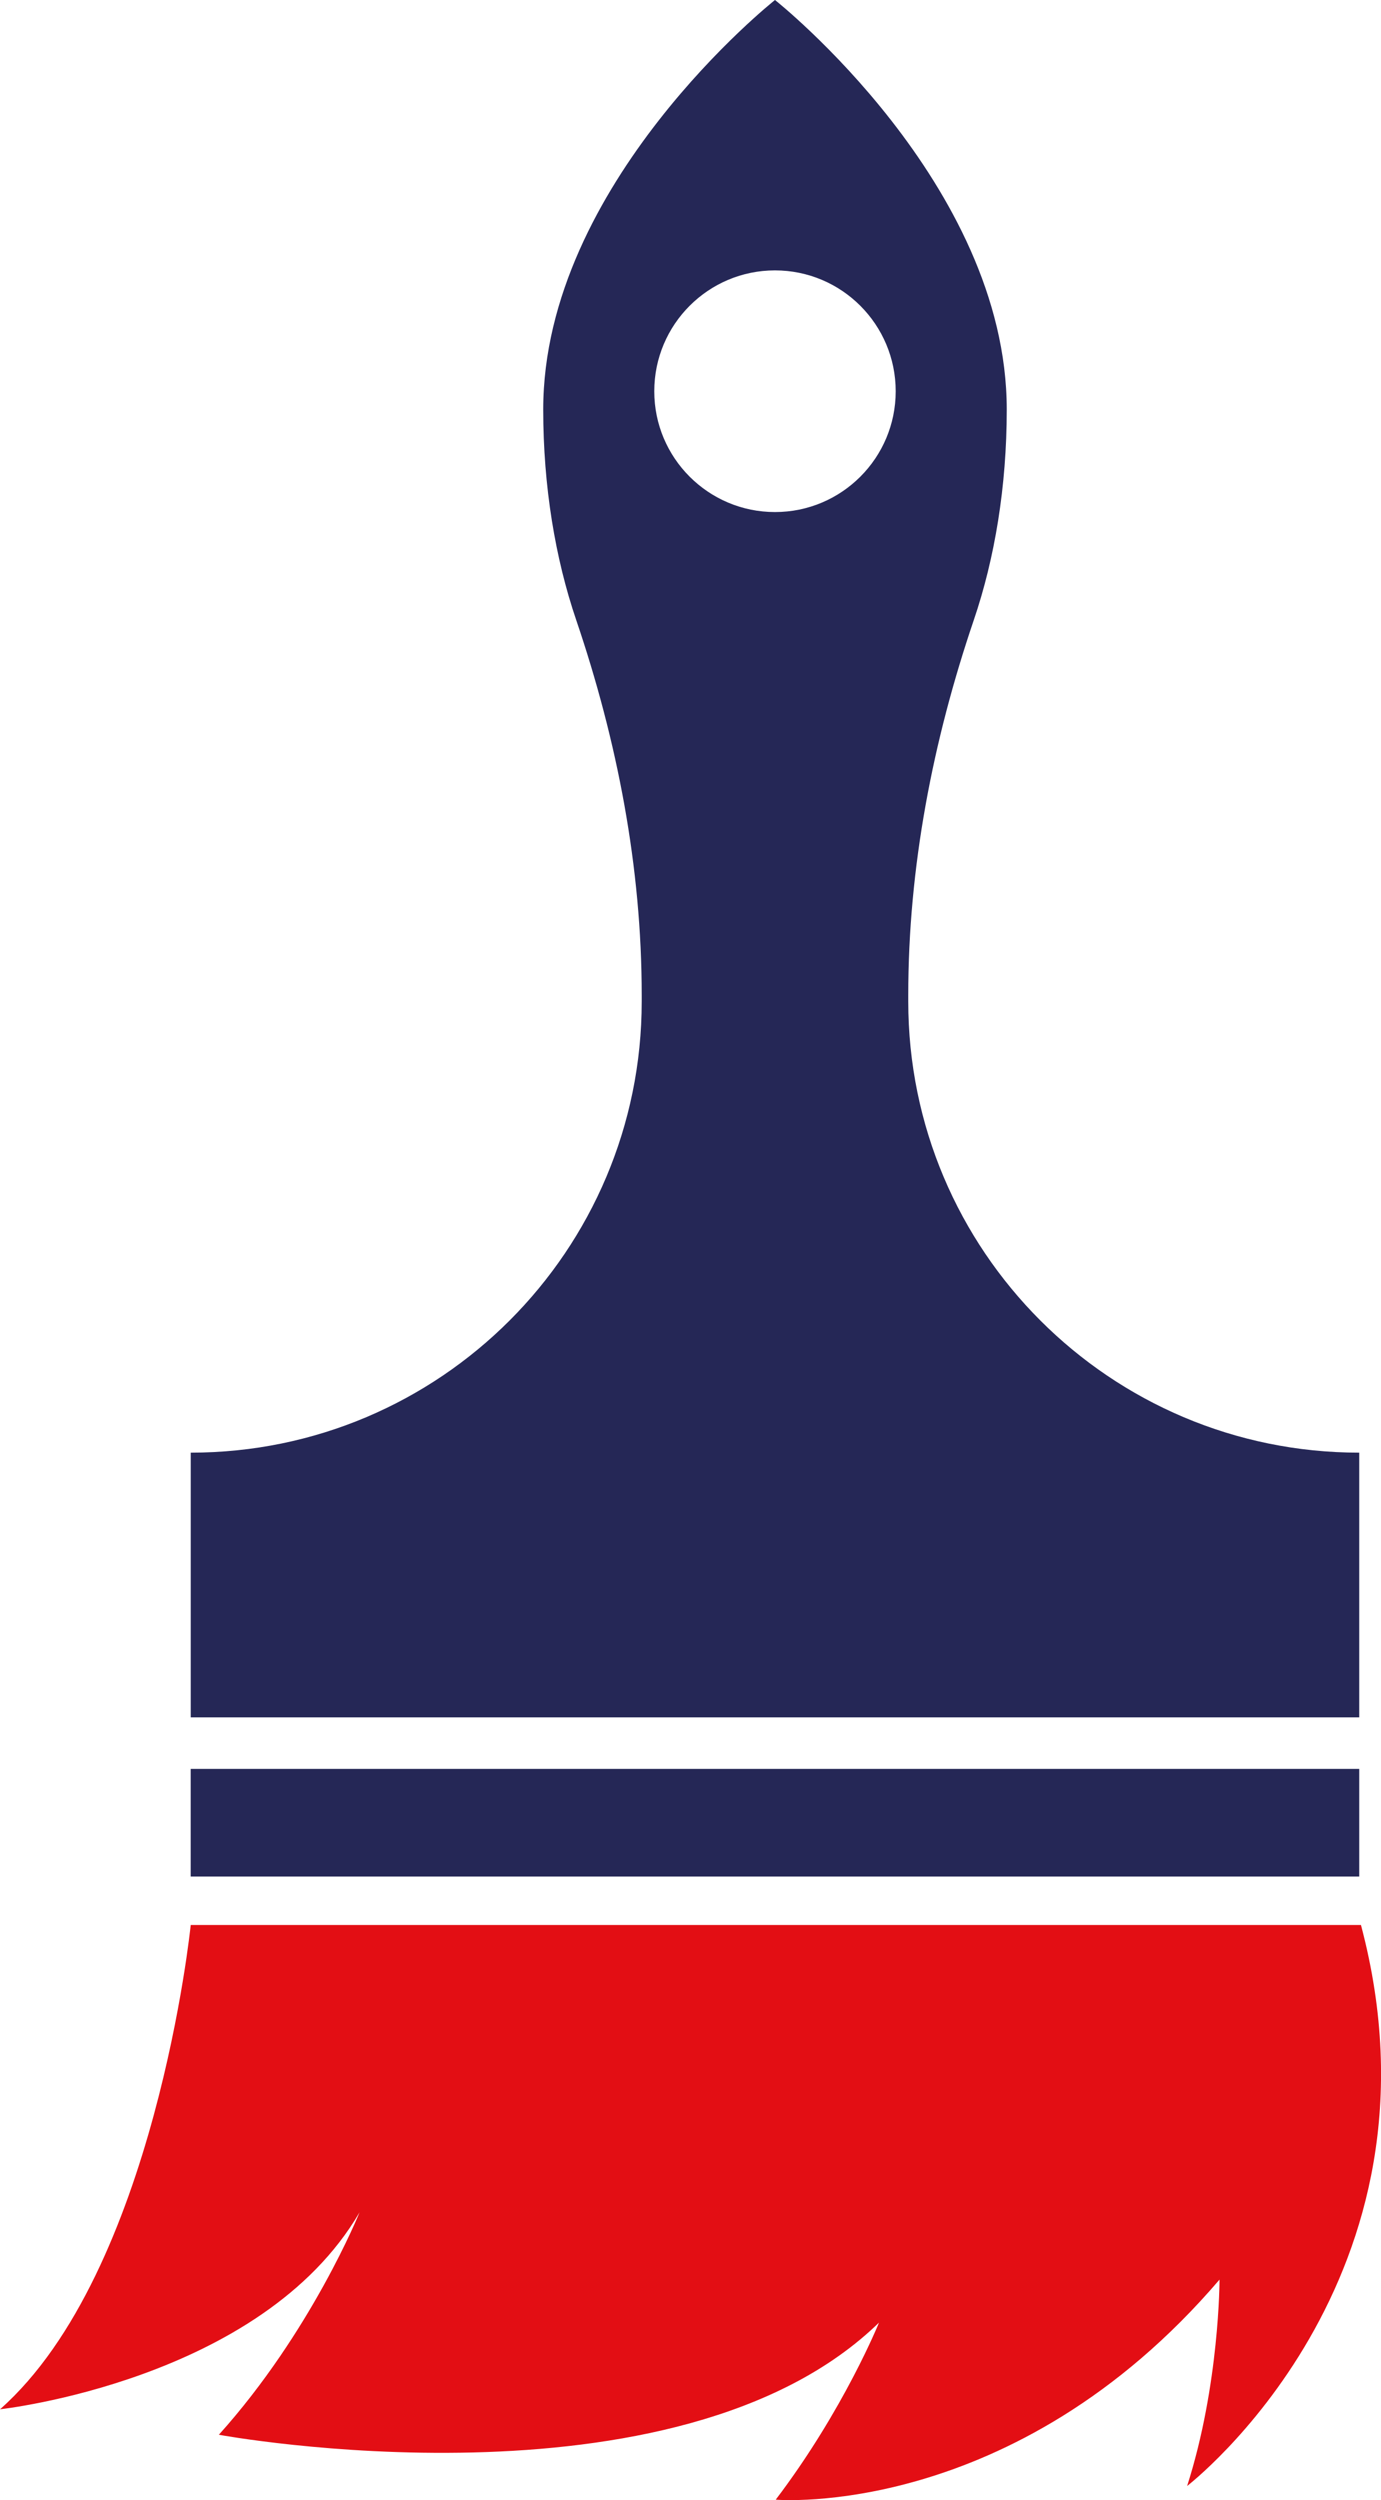
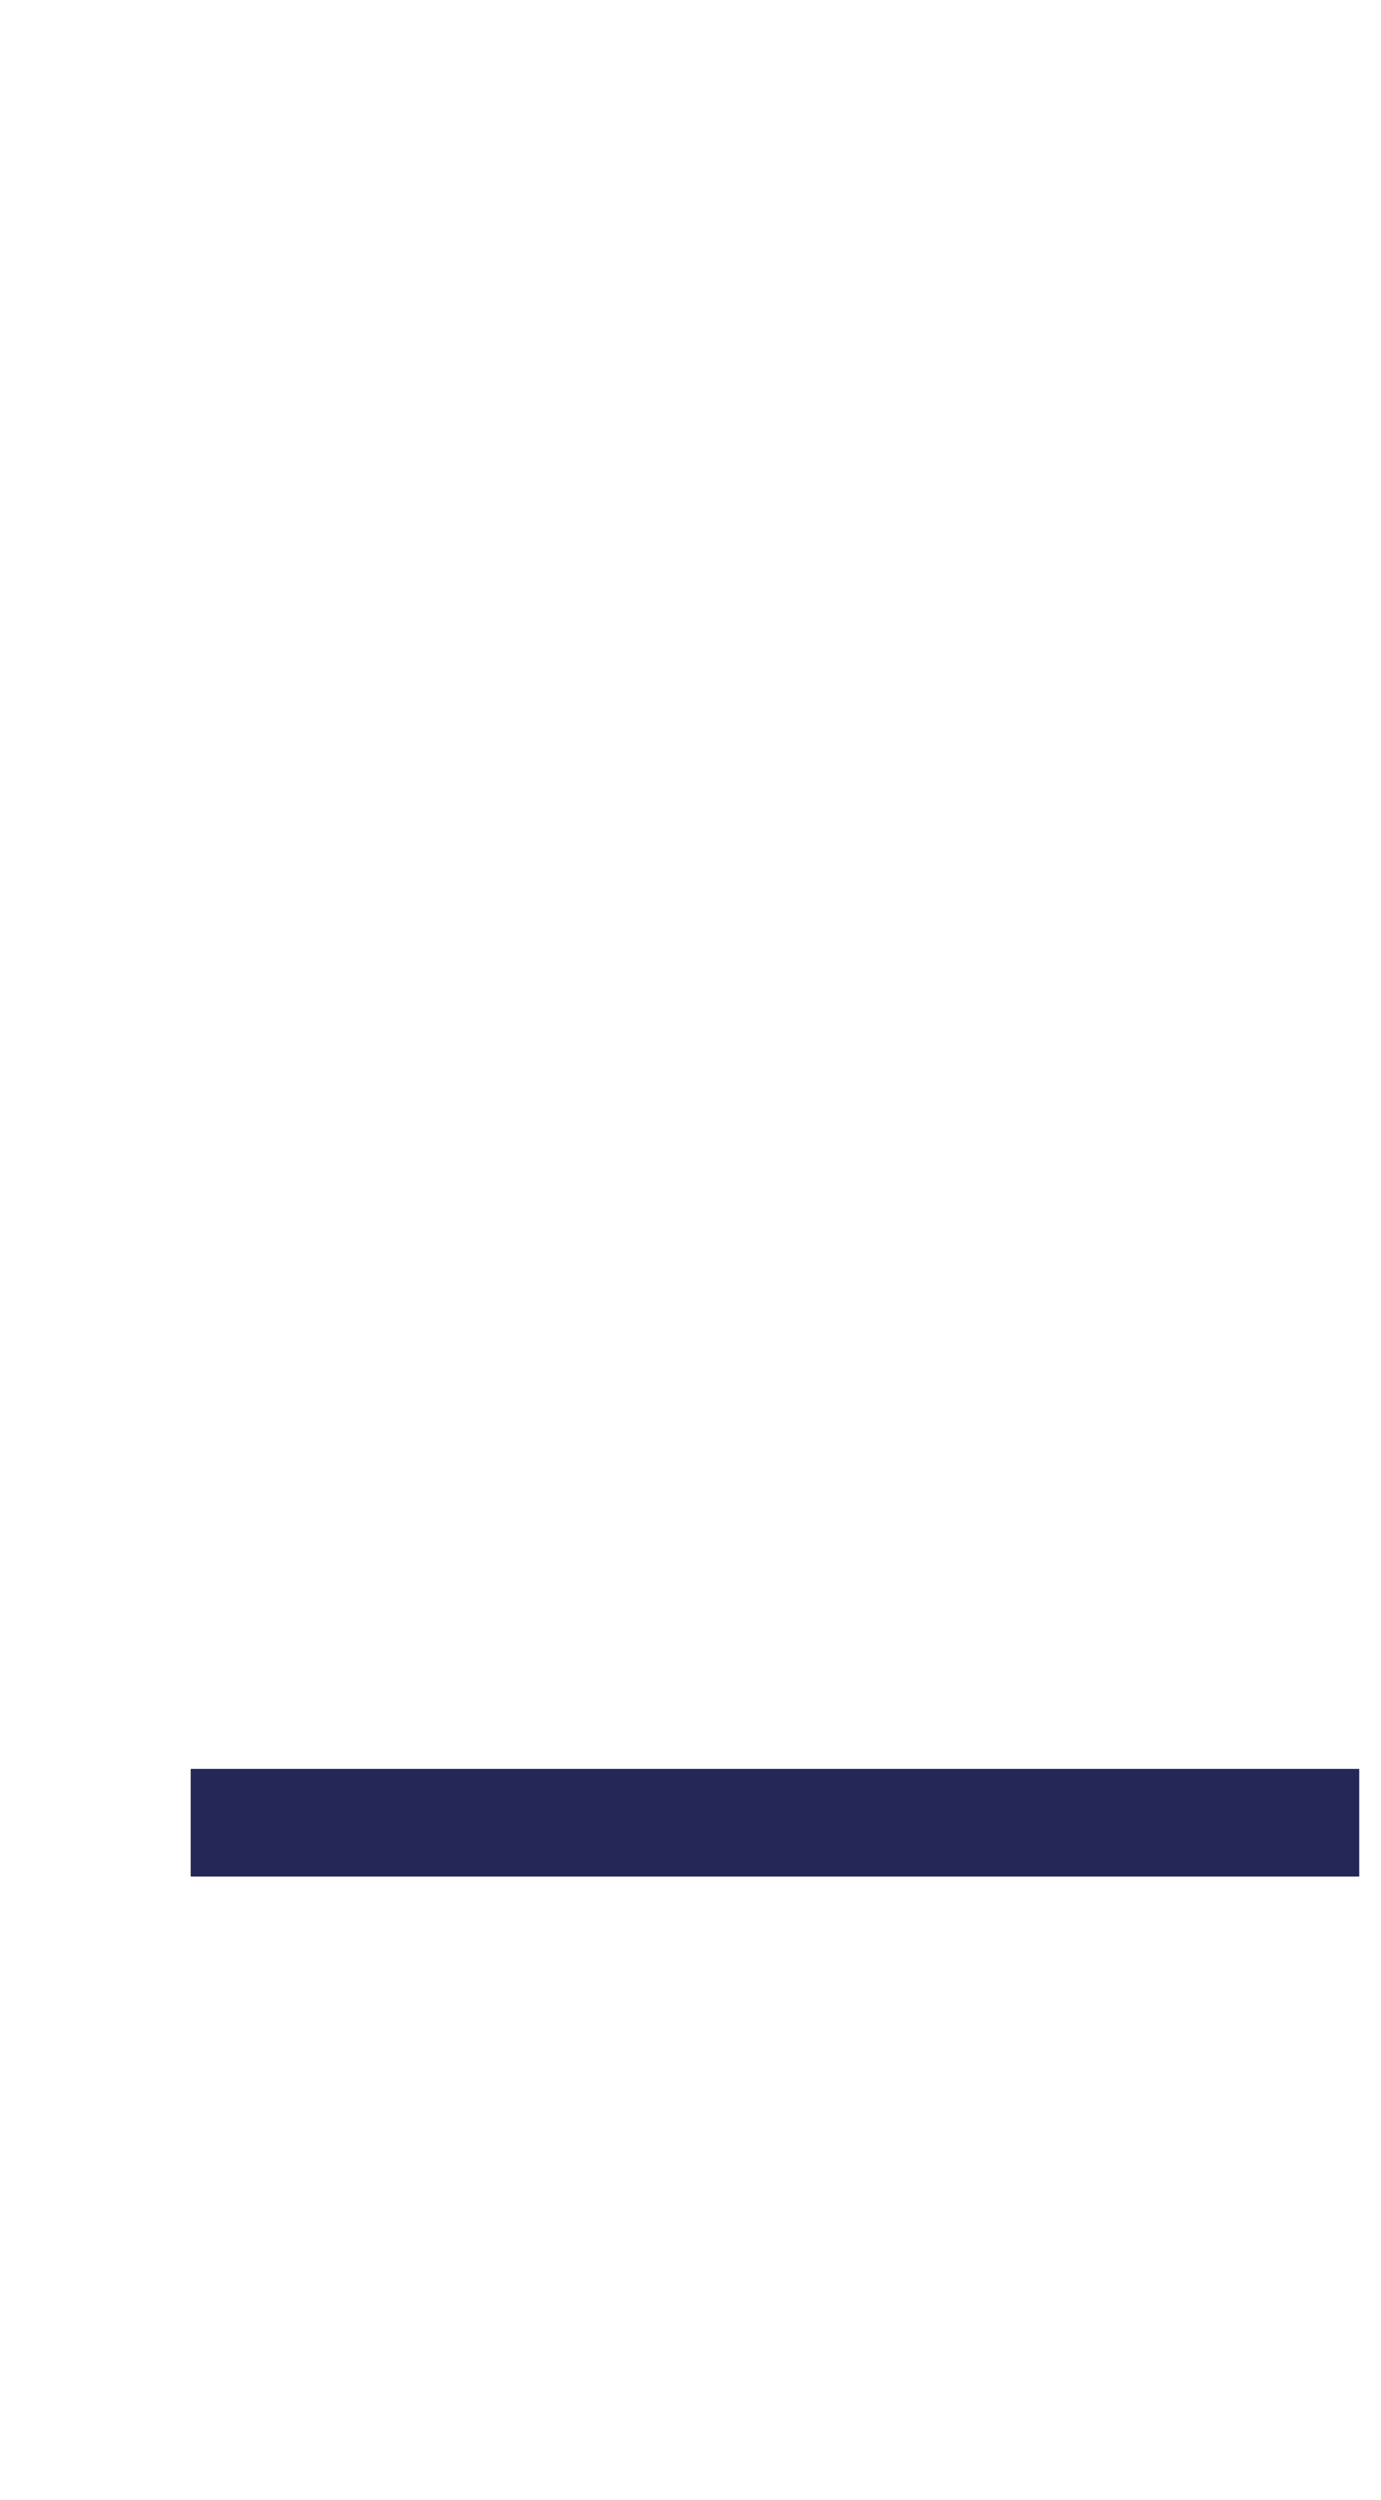
<svg xmlns="http://www.w3.org/2000/svg" xml:space="preserve" width="43.349mm" height="78.431mm" version="1.1" style="shape-rendering:geometricPrecision; text-rendering:geometricPrecision; image-rendering:optimizeQuality; fill-rule:evenodd; clip-rule:evenodd" viewBox="0 0 305.91 553.48">
  <defs>
    <style type="text/css">
   
    .fil1 {fill:#252756;fill-rule:nonzero}
    .fil0 {fill:#252756;fill-rule:nonzero}
    .fil2 {fill:#E30E14;fill-rule:nonzero}
   
  </style>
  </defs>
  <g id="Capa_x0020_1">
    <g id="_2233762431024">
      <polygon class="fil0" points="301.09,391.6 42.24,391.6 42.24,415.43 301.09,415.43 " />
-       <path class="fil1" d="M198.41 86.62c0,14.76 -11.97,26.74 -26.74,26.74 -14.76,0 -26.74,-11.98 -26.74,-26.74 0,-14.78 11.98,-26.76 26.74,-26.76 14.77,0 26.74,11.98 26.74,26.76zm102.68 293.57l0 -58.6c-55.17,0 -99.9,-44.73 -99.9,-99.9l0 -1.35c0,-28.33 5.41,-56.28 14.53,-83.1 4.63,-13.61 7.29,-29.54 7.29,-46.57 0,-50.07 -51.34,-90.67 -51.34,-90.67 0,0 -51.34,40.59 -51.34,90.67 0,17.03 2.67,32.96 7.3,46.57 9.12,26.82 14.52,54.77 14.52,83.1l0 1.35c0,55.17 -44.73,99.9 -99.9,99.9l-0 0 0 58.6 258.85 0z" />
-       <path class="fil2" d="M262.97 550.33c7.19,-22.44 7.17,-45.67 7.17,-45.67 -45.57,53.28 -98.28,48.72 -98.28,48.72l-0.02 -0.01c15.09,-19.87 22.87,-39.19 22.87,-39.19 -44.78,43.56 -146.23,24.83 -146.23,24.83 20.53,-22.83 31.17,-49.25 31.17,-49.25 -21.75,37.29 -79.64,43.61 -79.64,43.61 34.41,-30.45 42.24,-107.22 42.24,-107.22l259.22 0c20.88,78.52 -38.49,124.19 -38.49,124.19z" />
    </g>
  </g>
</svg>